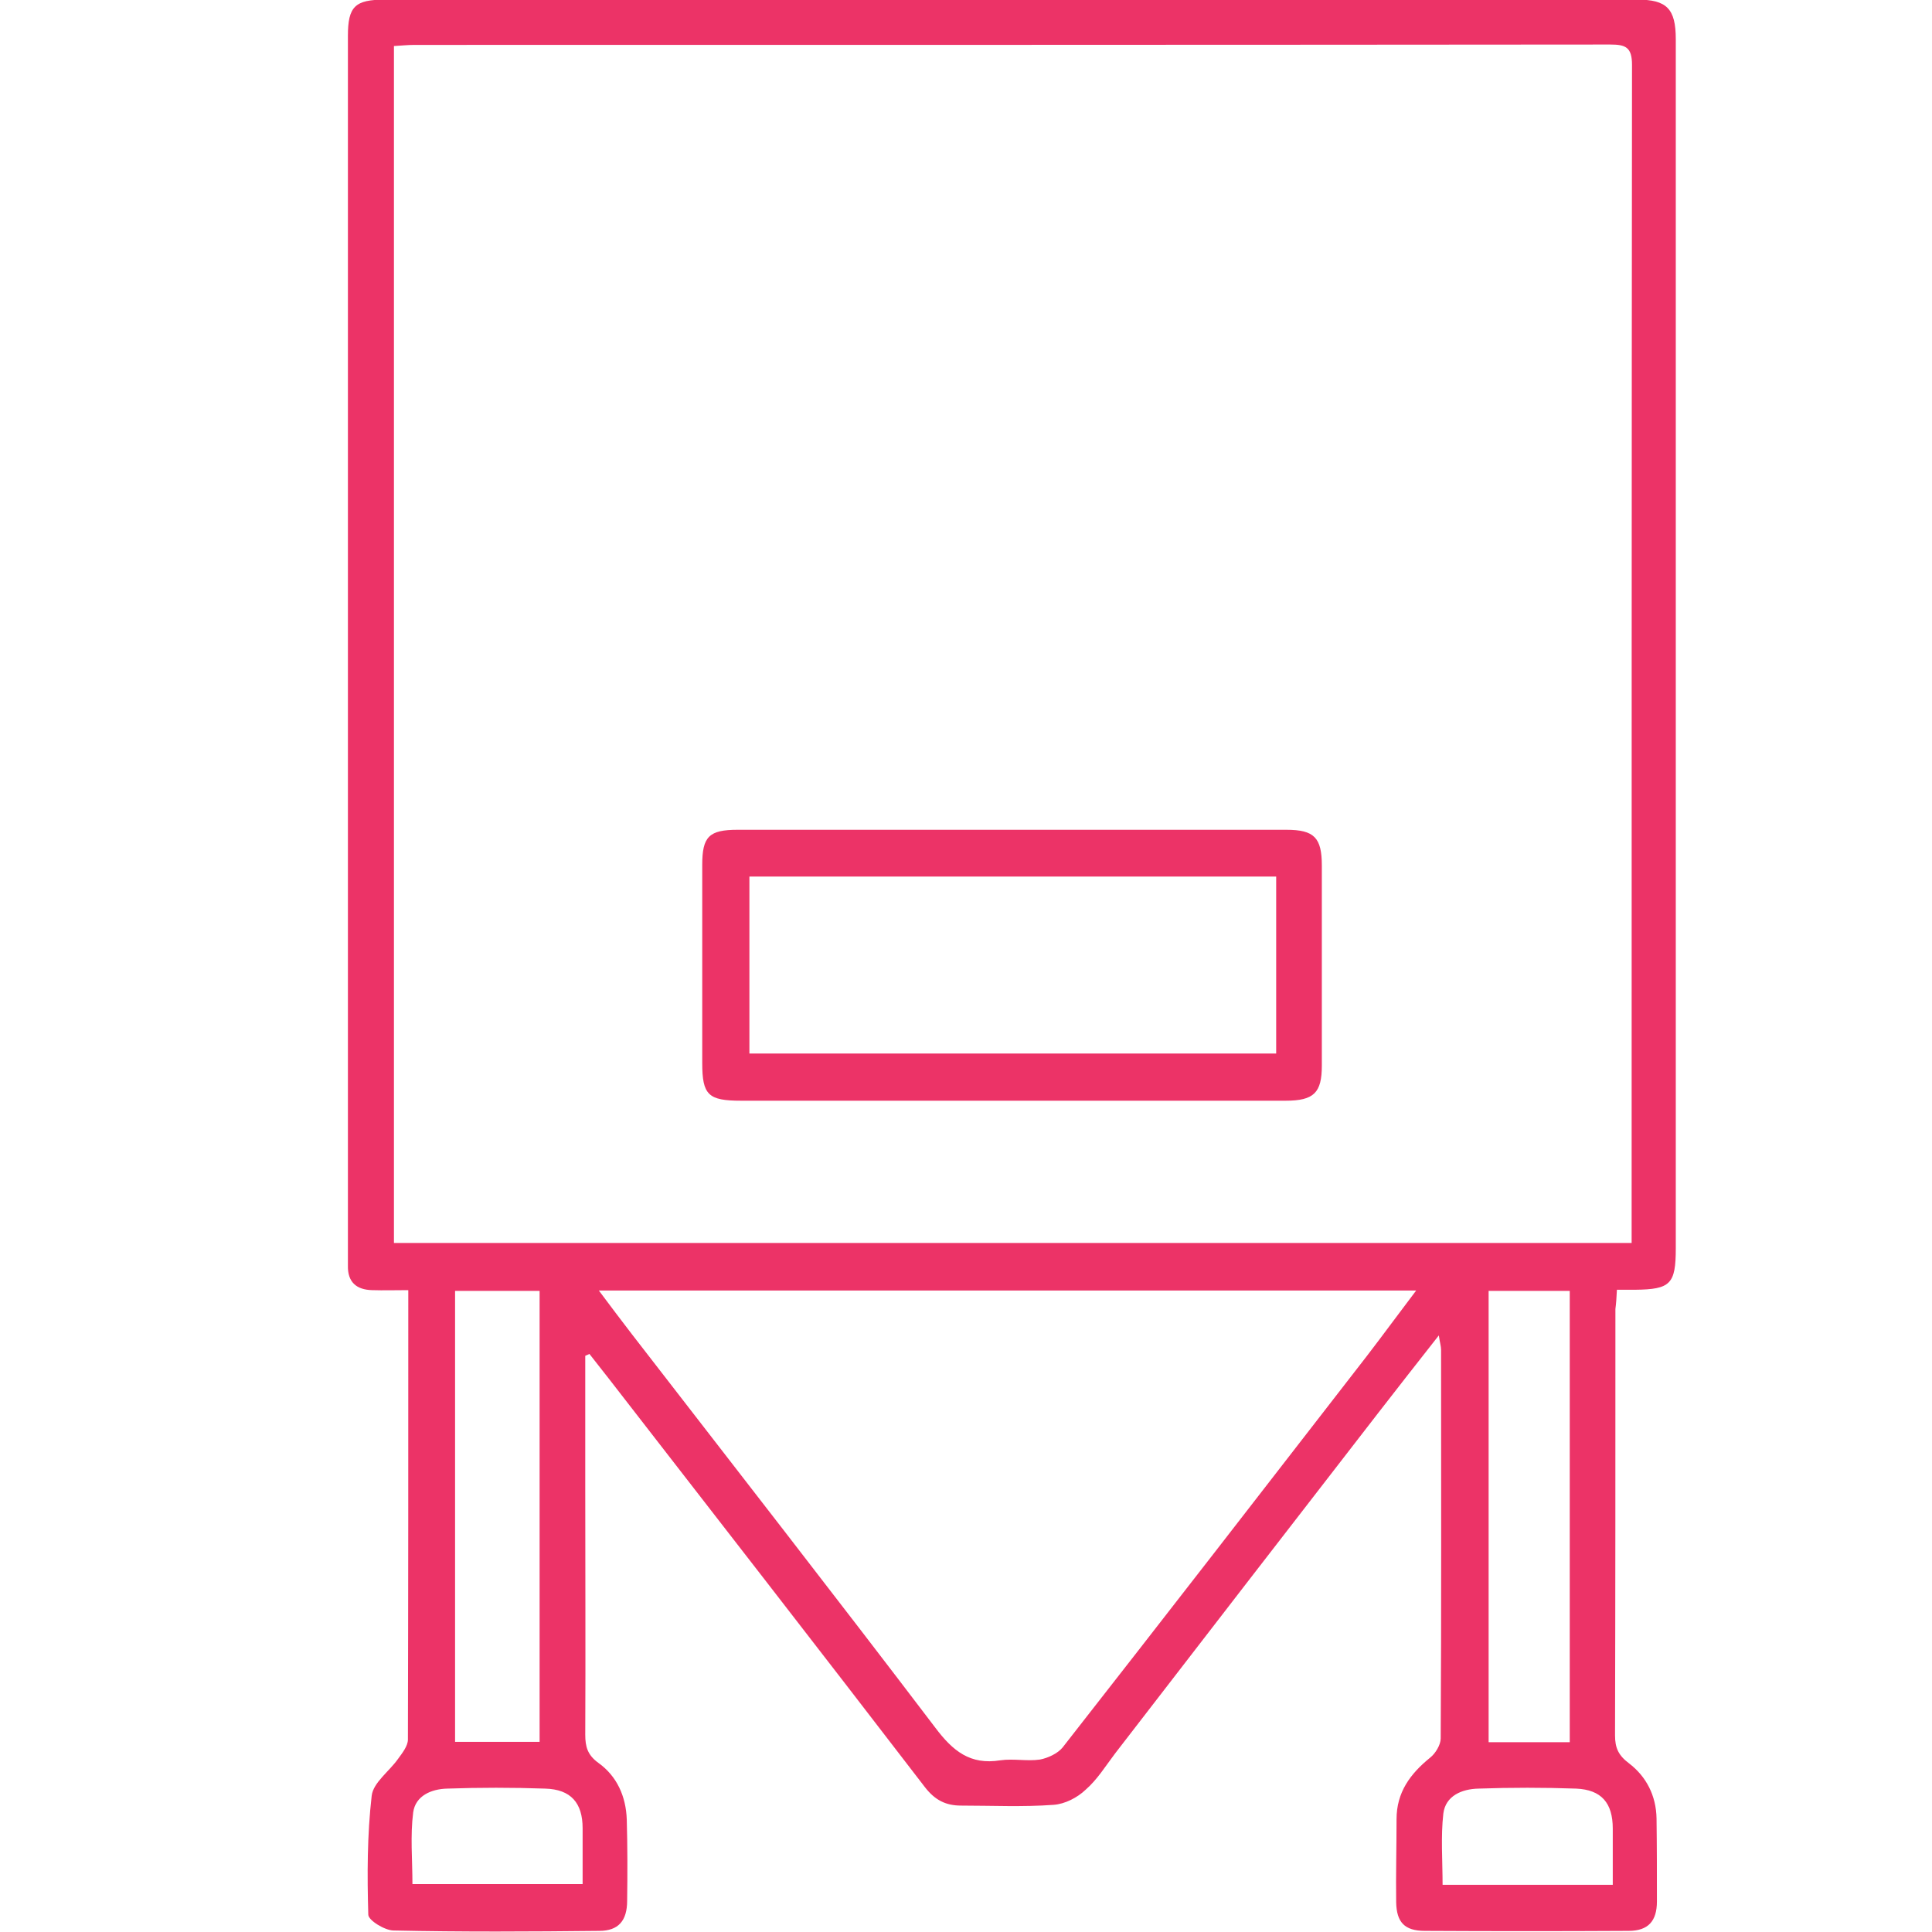
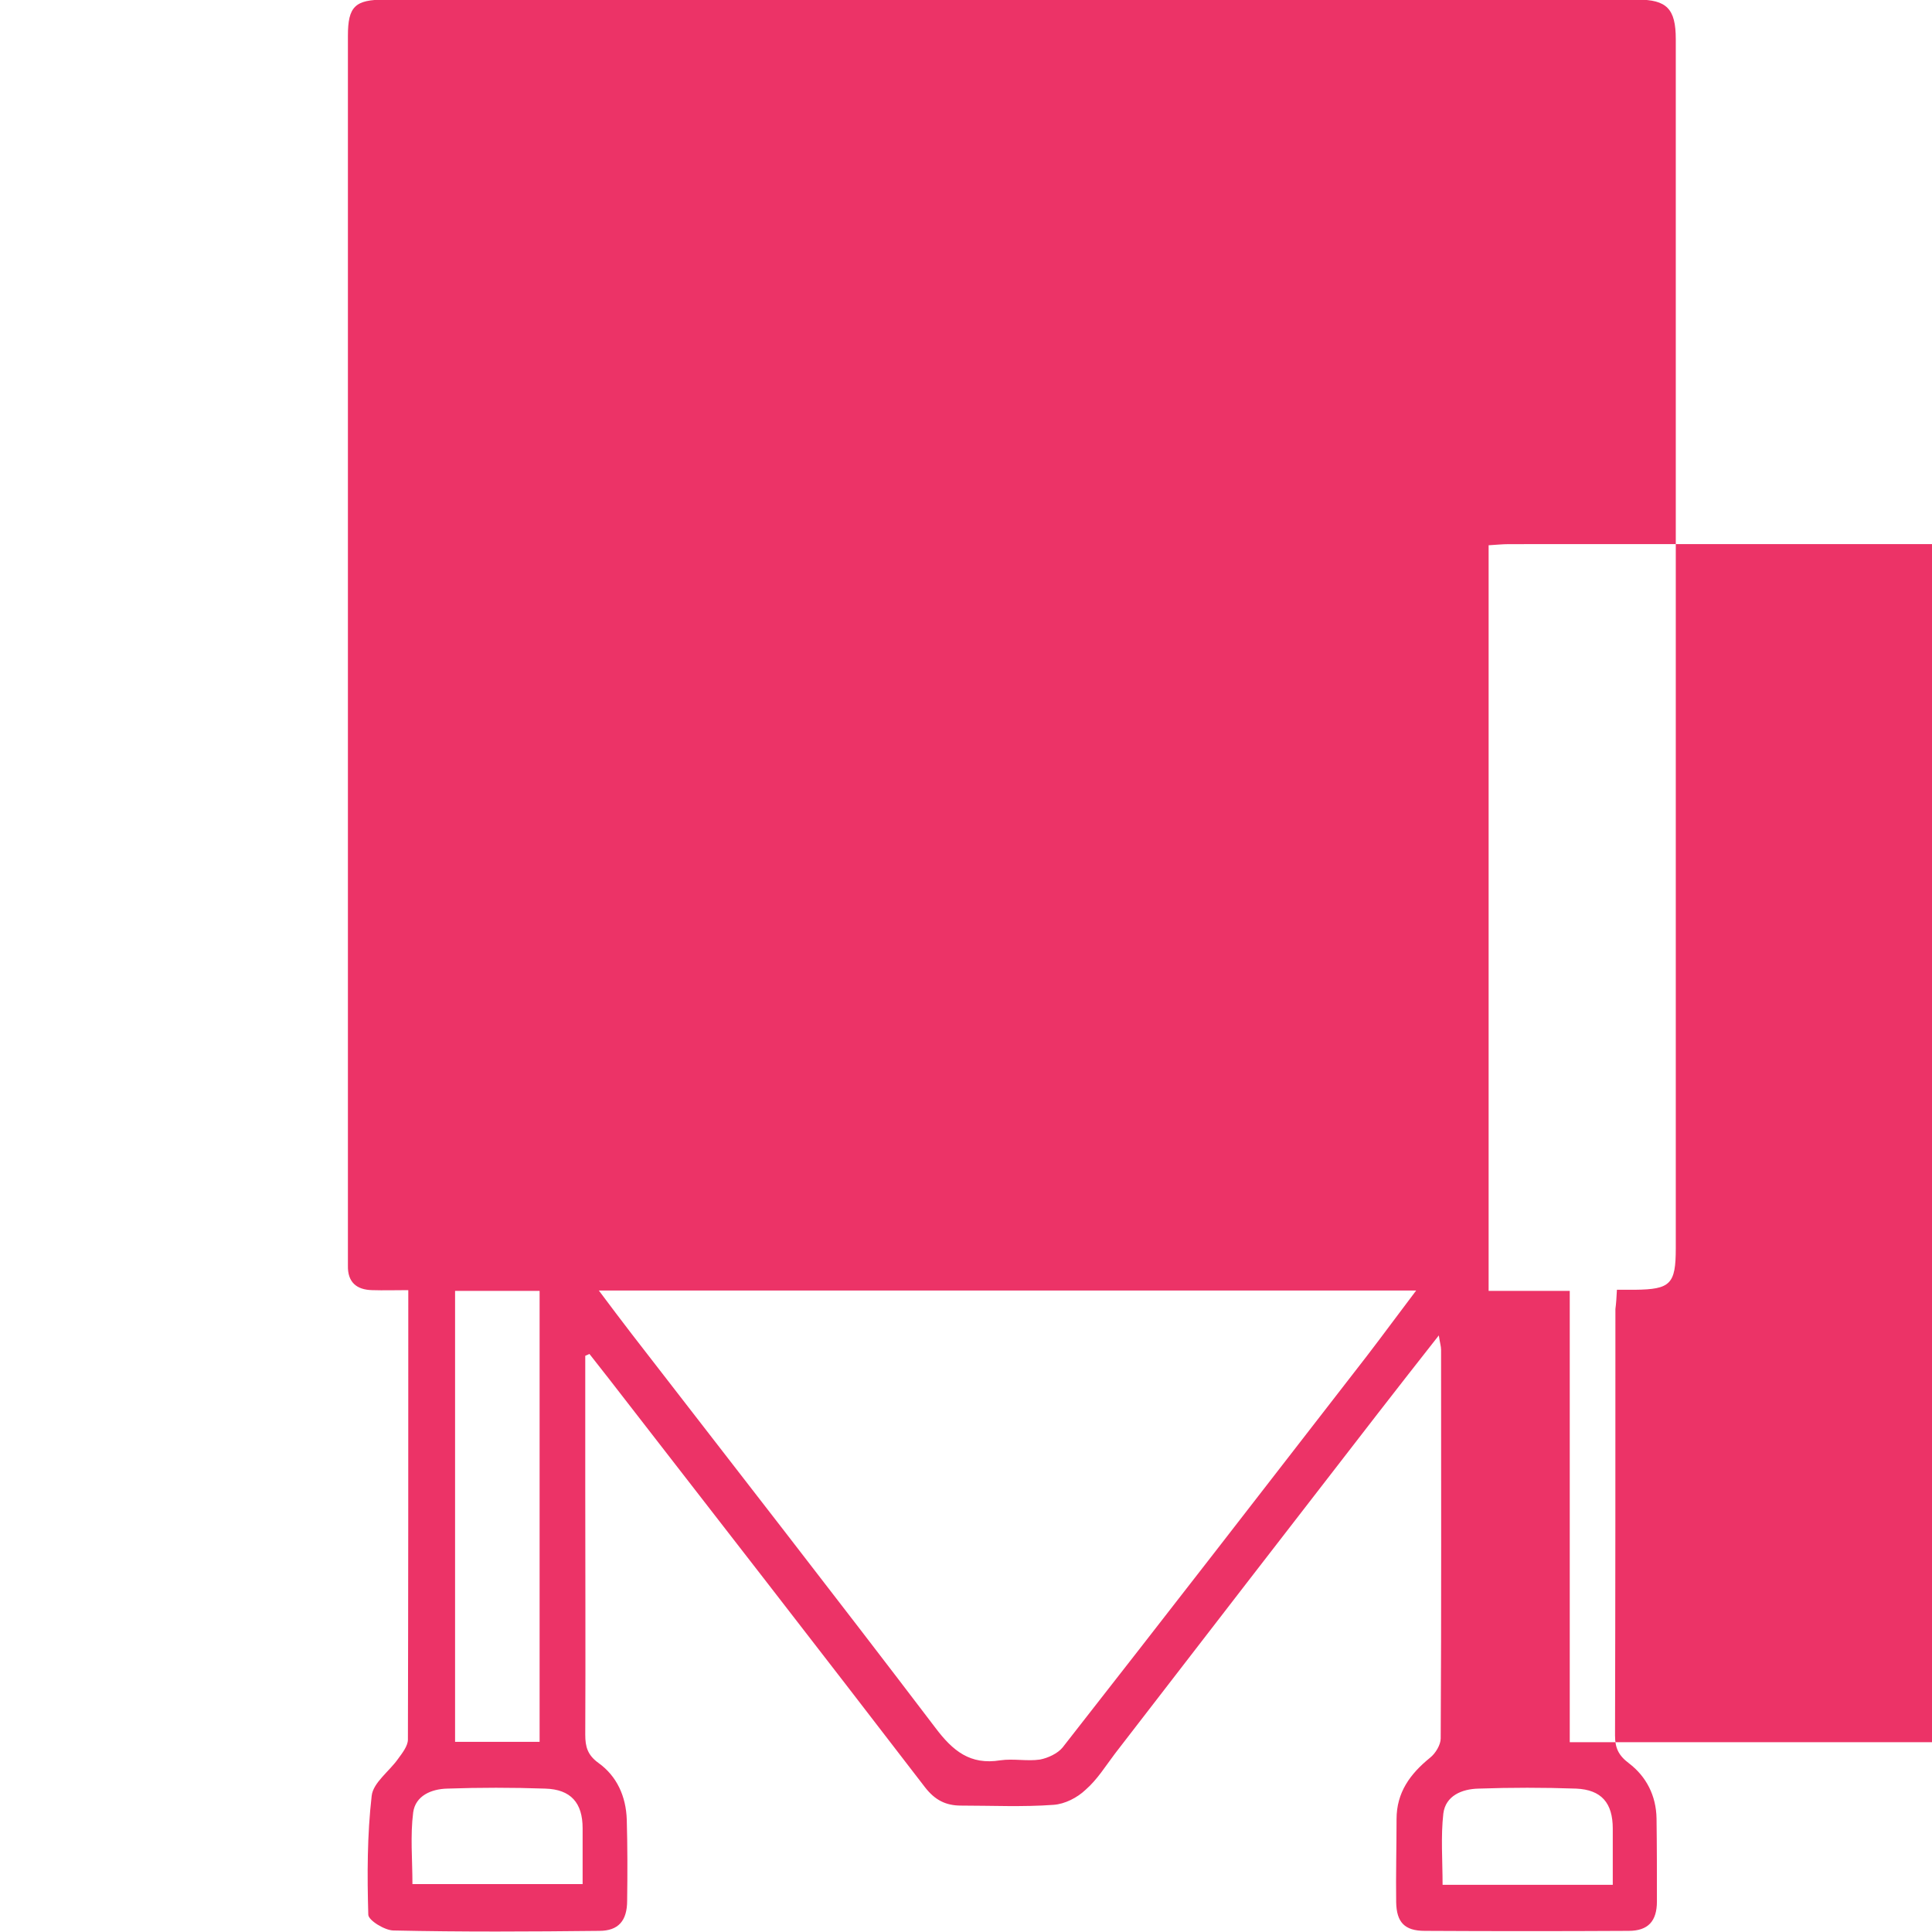
<svg xmlns="http://www.w3.org/2000/svg" enable-background="new 0 0 512 512" version="1.1" viewBox="0 0 512 512" xml:space="preserve">
-   <path d="m428.5 341.8h4.8c9.4-0.1 10.8-1.5 10.8-11v-320.4c0-8.1-2.4-10.5-10.2-10.5h-331.9c-7.9 0-9.8 1.8-9.8 9.6v323.4 2.5c-0.1 4.4 2.3 6.4 6.4 6.5 3.1 0.1 6.2 0 9.6 0v3.6c0 38.5 0 77-0.1 115.5 0 1.7-1.5 3.6-2.6 5.1-2.3 3.3-6.6 6.3-7 9.8-1.2 10.4-1.2 21-0.9 31.5 0 1.5 4.4 4.2 6.7 4.2 18.2 0.4 36.3 0.3 54.5 0.1 5.1 0 7.4-2.7 7.4-8 0.1-7.2 0.1-14.3-0.1-21.5-0.2-6.1-2.6-11.5-7.5-15-2.9-2.1-3.5-4.3-3.5-7.5 0.1-21.7 0-43.3 0-65v-35.4c0.4-0.2 0.8-0.3 1.1-0.5 1.7 2.2 3.4 4.3 5.1 6.5 28 36.1 56 72.1 83.8 108.3 2.7 3.5 5.6 4.9 9.6 4.9 8.2 0 16.4 0.4 24.5-0.2 3-0.2 6.3-1.9 8.5-4 3.1-2.7 5.3-6.3 7.8-9.6 23.2-30.1 46.4-60.1 69.7-90.2 5.1-6.6 10.3-13.2 16.1-20.6 0.3 2 0.6 2.9 0.6 3.8 0 34.3 0.1 68.7-0.1 103 0 1.7-1.4 4-2.8 5.1-5.3 4.3-8.9 9.2-8.9 16.3 0 7.3-0.2 14.7-0.1 22 0.1 5.3 2.2 7.6 7.6 7.6 18 0.1 36 0.1 54 0 5.2 0 7.5-2.6 7.5-7.8 0-7.3 0-14.7-0.1-22-0.1-6-2.7-11.1-7.3-14.6-2.8-2.1-3.7-4.1-3.7-7.4 0.1-37.7 0.1-75.3 0.1-113 0.2-1.5 0.3-3.1 0.4-5.1zm-274.1 157.5h-45.1c0-6.5-0.6-12.8 0.2-19 0.6-4.4 4.8-6.2 9-6.3 8.6-0.3 17.3-0.3 26 0 6.8 0.2 9.9 3.8 9.9 10.5v14.8zm-33.8-37.7v-119.5h22.4v119.5h-22.4zm241.6-102.2c-26.8 34.6-53.6 69.2-80.6 103.7-1.3 1.6-3.9 2.8-6 3.2-3.4 0.5-7-0.3-10.5 0.2-8 1.3-12.6-2.5-17.2-8.6-26.6-35-53.6-69.6-80.5-104.4-2.7-3.5-5.4-7.1-8.7-11.5h216.6c-4.7 6.2-8.8 11.8-13.1 17.4zm65.2 140.1h-45.1c0-6.4-0.5-12.8 0.2-18.9 0.6-4.7 4.9-6.5 9.3-6.6 8.6-0.3 17.3-0.3 25.9 0 6.7 0.3 9.7 3.8 9.7 10.6v14.9zm-32.9-37.8v-119.6h21.5v119.6h-21.5zm-290.1-132.3v-317.2c1.9-0.1 3.6-0.3 5.4-0.3 105.6 0 211.3 0 316.9-0.1 4.1 0 5.8 0.7 5.8 5.4-0.1 102.5-0.1 204.9-0.1 307.4v4.8h-328z" fill="#ec3367" />
-   <path d="m340.9 219.9h-145.4c-7.6 0-9.4 1.8-9.4 9.3v52.5c0 8.5 1.6 10 10.3 10h71.4 72.9c7.5 0 9.6-2.1 9.6-9.3v-53c0-7.4-2-9.5-9.4-9.5zm-2.7 59.3h-139.6v-46.9h139.6v46.9z" fill="#ec3367" />
+   <path d="m428.5 341.8h4.8c9.4-0.1 10.8-1.5 10.8-11v-320.4c0-8.1-2.4-10.5-10.2-10.5h-331.9c-7.9 0-9.8 1.8-9.8 9.6v323.4 2.5c-0.1 4.4 2.3 6.4 6.4 6.5 3.1 0.1 6.2 0 9.6 0v3.6c0 38.5 0 77-0.1 115.5 0 1.7-1.5 3.6-2.6 5.1-2.3 3.3-6.6 6.3-7 9.8-1.2 10.4-1.2 21-0.9 31.5 0 1.5 4.4 4.2 6.7 4.2 18.2 0.4 36.3 0.3 54.5 0.1 5.1 0 7.4-2.7 7.4-8 0.1-7.2 0.1-14.3-0.1-21.5-0.2-6.1-2.6-11.5-7.5-15-2.9-2.1-3.5-4.3-3.5-7.5 0.1-21.7 0-43.3 0-65v-35.4c0.4-0.2 0.8-0.3 1.1-0.5 1.7 2.2 3.4 4.3 5.1 6.5 28 36.1 56 72.1 83.8 108.3 2.7 3.5 5.6 4.9 9.6 4.9 8.2 0 16.4 0.4 24.5-0.2 3-0.2 6.3-1.9 8.5-4 3.1-2.7 5.3-6.3 7.8-9.6 23.2-30.1 46.4-60.1 69.7-90.2 5.1-6.6 10.3-13.2 16.1-20.6 0.3 2 0.6 2.9 0.6 3.8 0 34.3 0.1 68.7-0.1 103 0 1.7-1.4 4-2.8 5.1-5.3 4.3-8.9 9.2-8.9 16.3 0 7.3-0.2 14.7-0.1 22 0.1 5.3 2.2 7.6 7.6 7.6 18 0.1 36 0.1 54 0 5.2 0 7.5-2.6 7.5-7.8 0-7.3 0-14.7-0.1-22-0.1-6-2.7-11.1-7.3-14.6-2.8-2.1-3.7-4.1-3.7-7.4 0.1-37.7 0.1-75.3 0.1-113 0.2-1.5 0.3-3.1 0.4-5.1zm-274.1 157.5h-45.1c0-6.5-0.6-12.8 0.2-19 0.6-4.4 4.8-6.2 9-6.3 8.6-0.3 17.3-0.3 26 0 6.8 0.2 9.9 3.8 9.9 10.5v14.8zm-33.8-37.7v-119.5h22.4v119.5h-22.4zm241.6-102.2c-26.8 34.6-53.6 69.2-80.6 103.7-1.3 1.6-3.9 2.8-6 3.2-3.4 0.5-7-0.3-10.5 0.2-8 1.3-12.6-2.5-17.2-8.6-26.6-35-53.6-69.6-80.5-104.4-2.7-3.5-5.4-7.1-8.7-11.5h216.6c-4.7 6.2-8.8 11.8-13.1 17.4zm65.2 140.1h-45.1c0-6.4-0.5-12.8 0.2-18.9 0.6-4.7 4.9-6.5 9.3-6.6 8.6-0.3 17.3-0.3 25.9 0 6.7 0.3 9.7 3.8 9.7 10.6v14.9zm-32.9-37.8v-119.6h21.5v119.6h-21.5zv-317.2c1.9-0.1 3.6-0.3 5.4-0.3 105.6 0 211.3 0 316.9-0.1 4.1 0 5.8 0.7 5.8 5.4-0.1 102.5-0.1 204.9-0.1 307.4v4.8h-328z" fill="#ec3367" />
</svg>